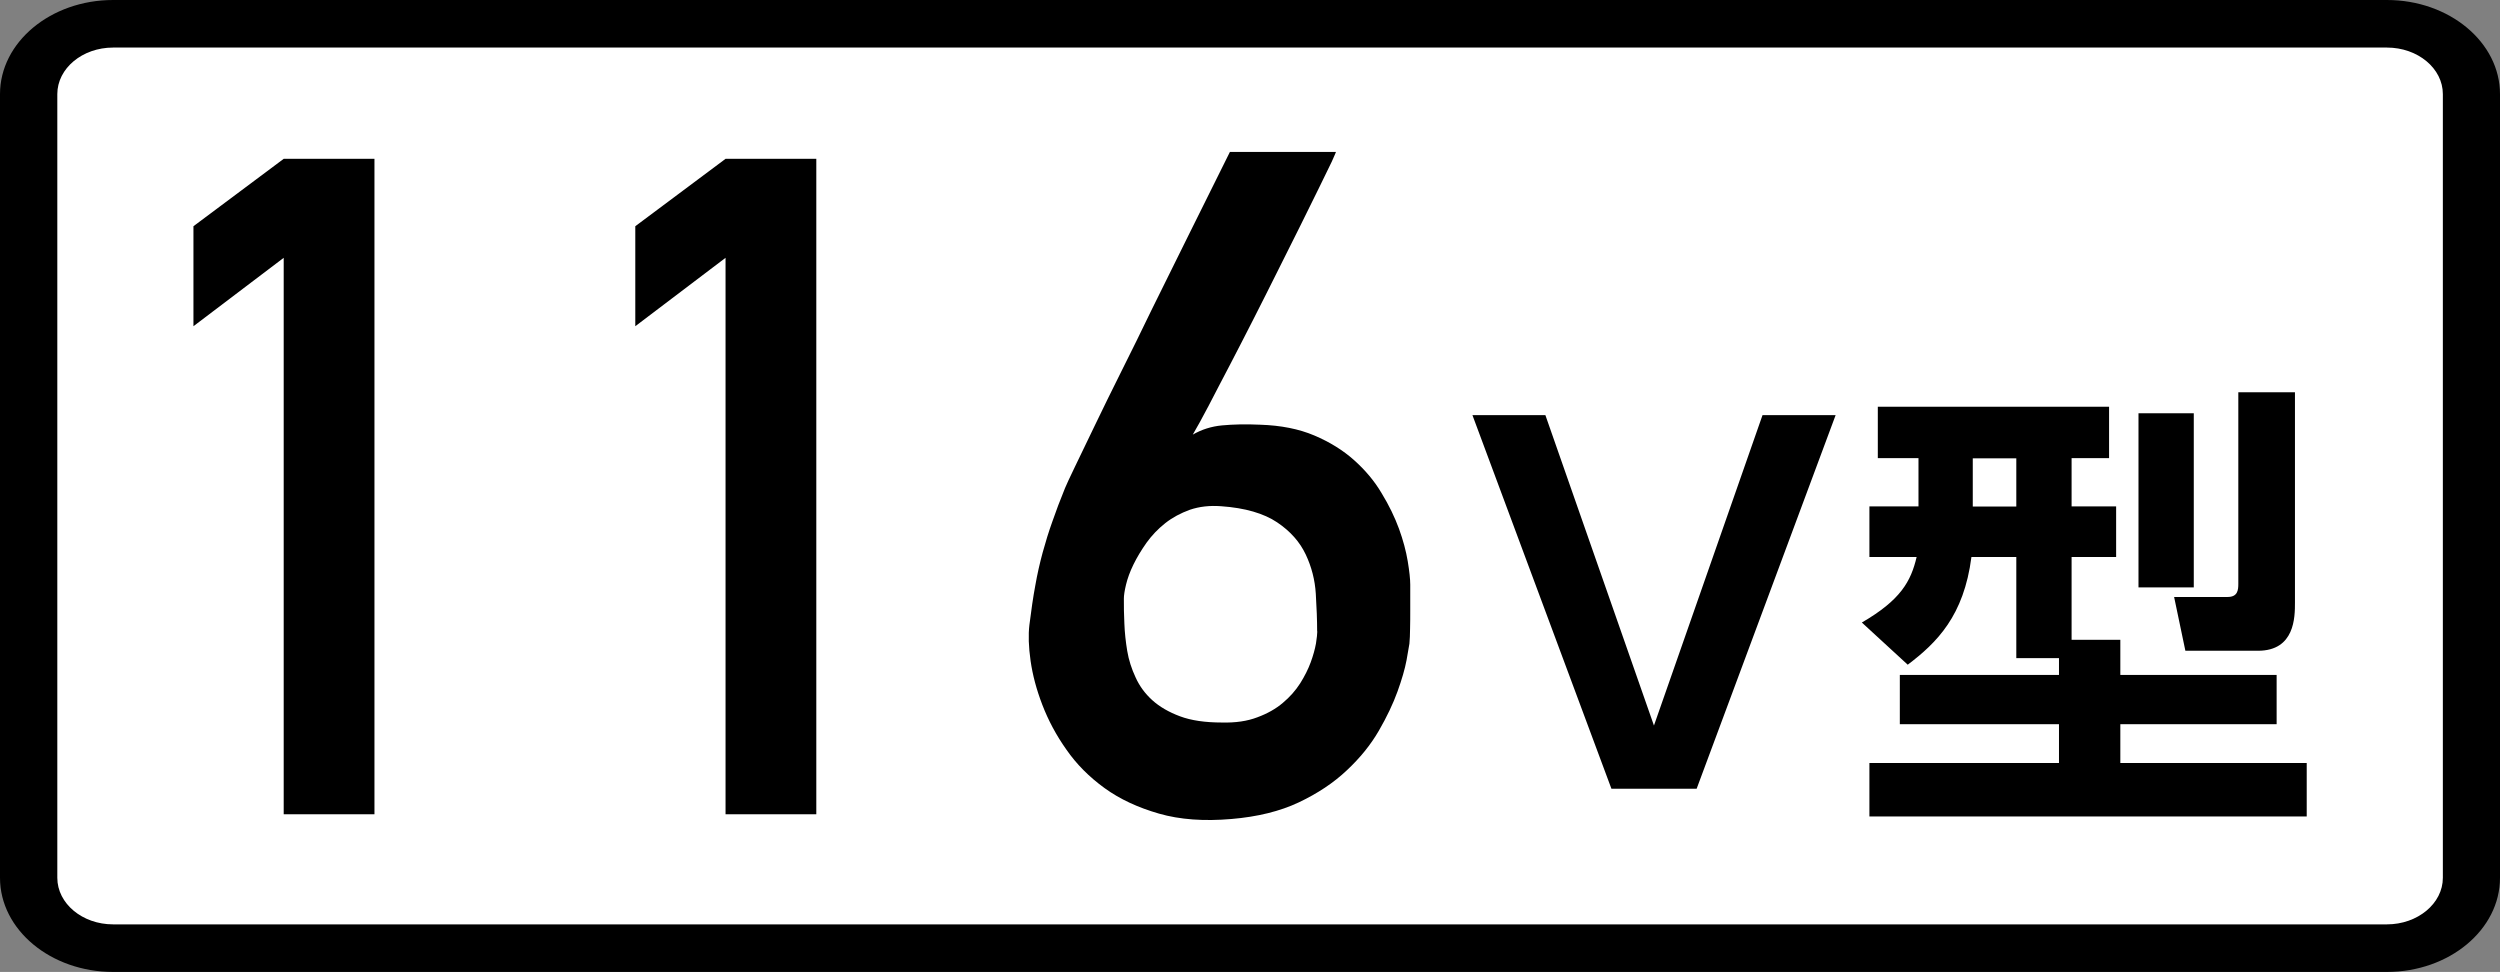
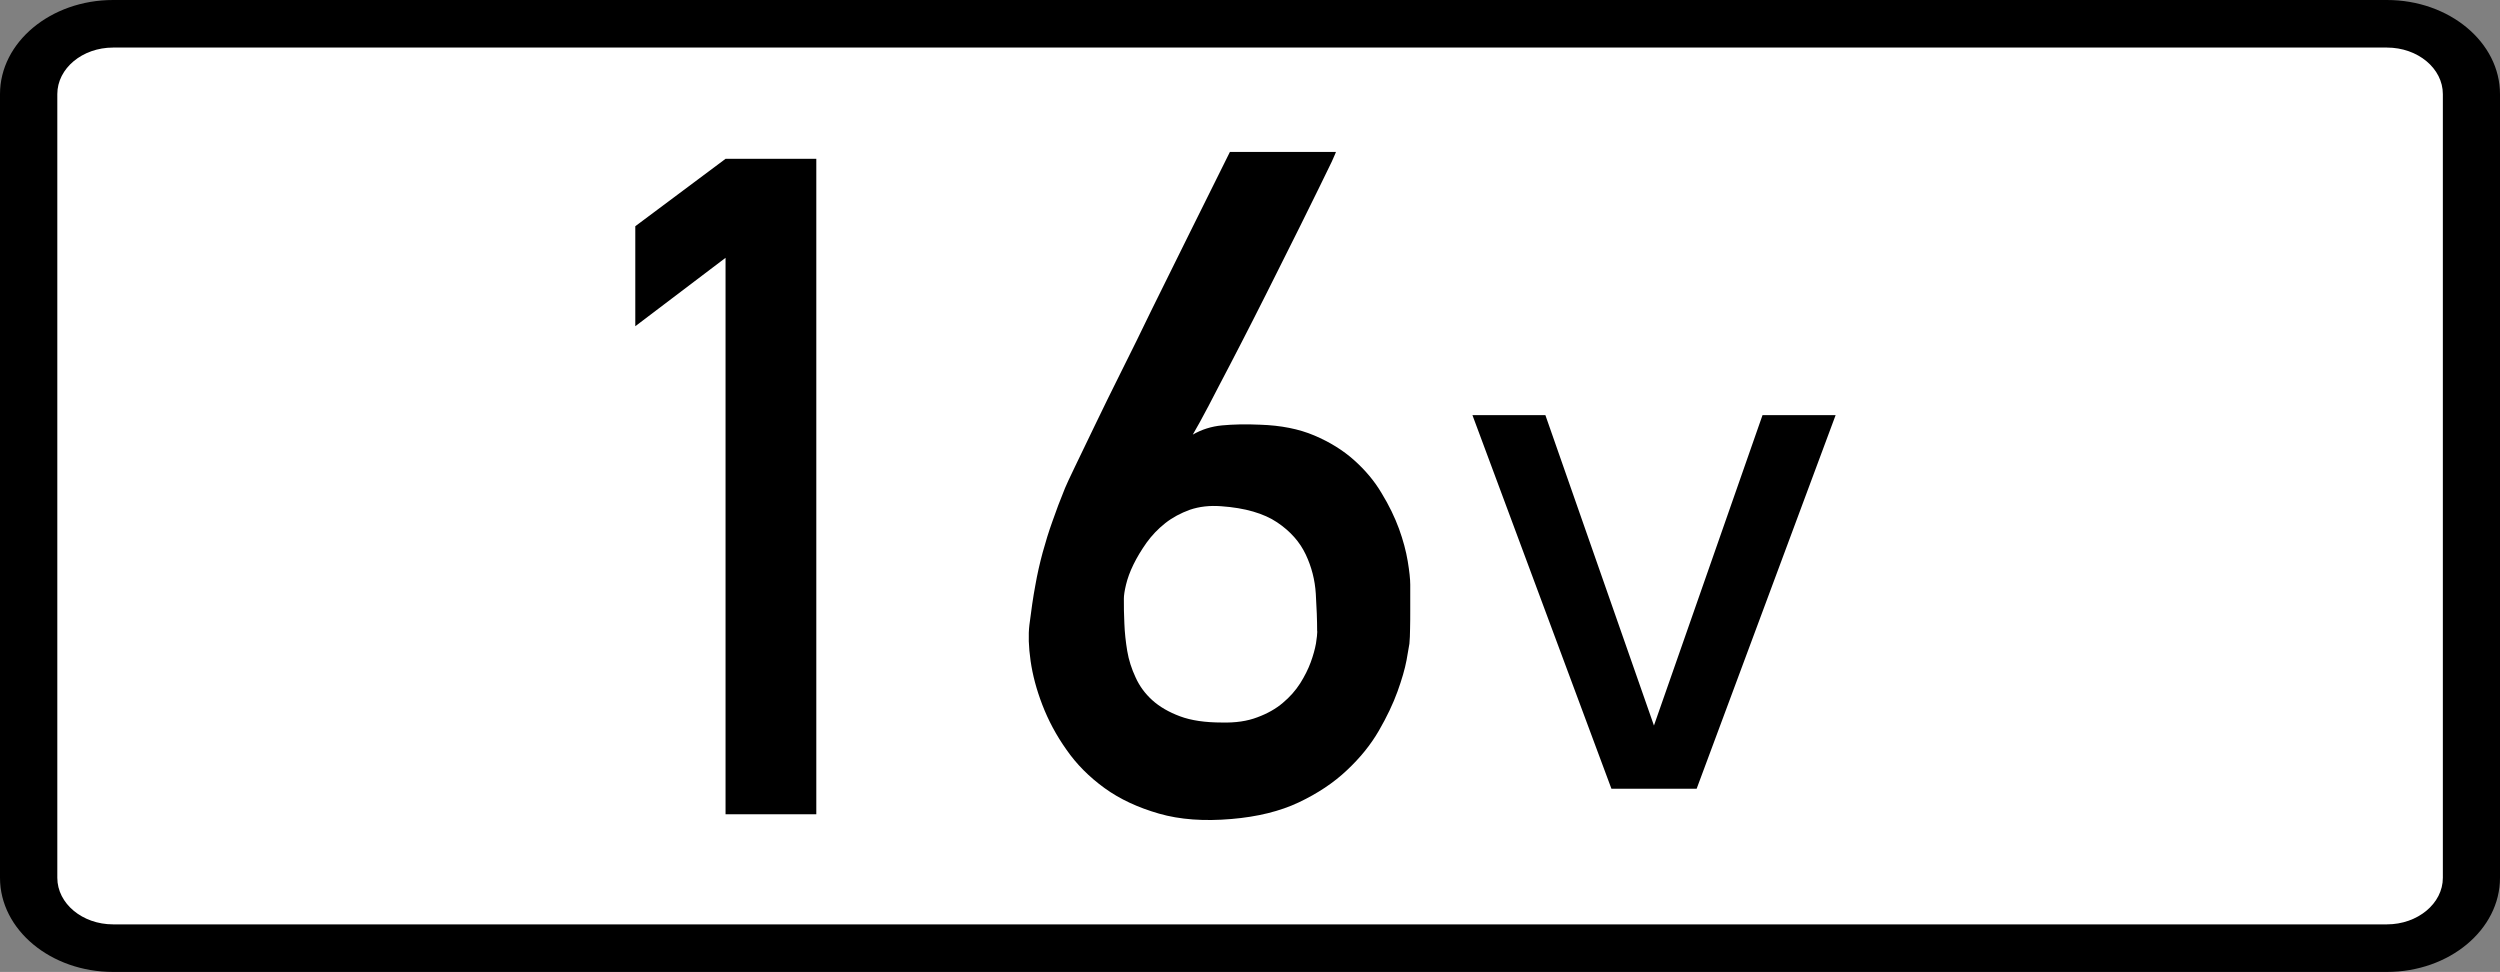
<svg xmlns="http://www.w3.org/2000/svg" id="_レイヤー_1" viewBox="0 0 148.75 57.83">
  <rect x="0" y="0" width="148.75" height="57.83" fill="#808080" stroke="none" />
  <defs>
    <style>.cls-1{fill:#fff;}</style>
  </defs>
  <rect class="cls-1" x="1.7" y="1.42" width="145.34" height="55" rx="4.19" ry="4.19" />
  <path d="M142.02,57.83H6.73c-3.71,0-6.73-2.51-6.73-5.6V5.6C0,2.51,3.02,0,6.73,0h135.29c3.71,0,6.73,2.51,6.73,5.6v46.63c0,3.09-3.02,5.6-6.73,5.6ZM6.73,2.83c-1.83,0-3.32,1.24-3.32,2.77v46.63c0,1.53,1.49,2.77,3.32,2.77h135.29c1.83,0,3.33-1.24,3.33-2.77V5.6c0-1.53-1.49-2.77-3.33-2.77H6.73Z" />
  <path d="M91.95,24.7l6.46,18.47,6.46-18.47h4.35l-8.27,22.23h-5.07l-8.27-22.23h4.35Z" />
-   <path d="M122.51,39.16h-2.54v-6.02h-2.67c-.45,3.51-2.06,5.1-3.79,6.41l-2.73-2.51c2.31-1.34,2.92-2.45,3.26-3.9h-2.81v-3.01h2.92v-2.87h-2.42v-3.06h13.76v3.06h-2.23v2.87h2.65v3.01h-2.65v4.93h2.9v2.09h9.3v2.93h-9.3v2.31h11.09v3.18h-26.02v-3.18h11.28v-2.31h-9.47v-2.93h9.47v-1ZM117.38,27.27v2.87h2.59v-2.87h-2.59ZM127.24,24.59h3.29v10.36h-3.29v-10.36ZM133.18,23.34h3.37v12.51c0,.86,0,2.87-2.2,2.87h-4.32l-.67-3.2h3.18c.61,0,.64-.42.64-.78v-11.39Z" />
-   <path d="M16.88,15.34l-5.37,4.07v-5.95l5.37-4.01h5.4v39h-5.4V15.34Z" />
  <path d="M43.17,15.34l-5.37,4.07v-5.95l5.37-4.01h5.4v39h-5.4V15.34Z" />
  <path d="M79.49,9.04s-.07.19-.25.58c-.19.38-.44.91-.76,1.56-.32.66-.7,1.42-1.12,2.27-.43.86-.88,1.76-1.35,2.7s-.95,1.9-1.44,2.86-.96,1.88-1.42,2.76c-.46.87-.87,1.67-1.24,2.38-.37.71-.69,1.28-.94,1.71.52-.3,1.1-.49,1.75-.55.65-.06,1.4-.08,2.26-.04,1.23.04,2.3.25,3.22.64.92.39,1.71.88,2.37,1.47.66.59,1.21,1.24,1.64,1.97.44.72.78,1.43,1.03,2.11.25.69.42,1.33.52,1.93.1.6.15,1.07.15,1.4v1.54c0,.35,0,.7-.01,1.06,0,.36-.02.66-.04.91-.02.12-.08.45-.17.98-.1.53-.28,1.15-.54,1.87-.26.72-.63,1.5-1.11,2.33s-1.11,1.61-1.9,2.35c-.78.74-1.74,1.38-2.86,1.91-1.12.53-2.46.86-4.01.99-1.62.14-3.06.04-4.31-.32s-2.33-.86-3.24-1.52-1.67-1.42-2.27-2.29c-.61-.86-1.08-1.75-1.43-2.66-.35-.91-.58-1.78-.7-2.62-.12-.84-.14-1.55-.07-2.14.11-.87.22-1.65.35-2.34.12-.69.27-1.34.44-1.97.17-.62.36-1.24.58-1.85.21-.61.46-1.27.75-1.98.07-.18.27-.6.59-1.27.32-.67.72-1.49,1.19-2.47.47-.98,1-2.06,1.59-3.24.59-1.18,1.18-2.37,1.76-3.58,1.39-2.82,2.95-5.96,4.68-9.44h6.31ZM78.37,37.58c0-.68-.03-1.43-.08-2.25-.05-.82-.25-1.6-.6-2.34-.35-.74-.91-1.38-1.7-1.91-.79-.53-1.9-.86-3.34-.96-.68-.05-1.29.02-1.85.21-.55.2-1.04.46-1.47.8-.43.34-.8.73-1.11,1.16-.31.44-.57.87-.78,1.3-.21.43-.35.82-.44,1.19-.09.37-.13.65-.13.84,0,.45,0,.94.03,1.48.02.54.08,1.09.17,1.63s.26,1.07.5,1.58c.23.51.56.96.99,1.35.43.39.98.71,1.65.96s1.5.37,2.5.37c.8.02,1.5-.08,2.1-.31.6-.22,1.11-.51,1.52-.86.42-.35.76-.74,1.03-1.16.27-.43.48-.85.63-1.26s.25-.78.31-1.11c.05-.33.08-.58.08-.74Z" />
</svg>